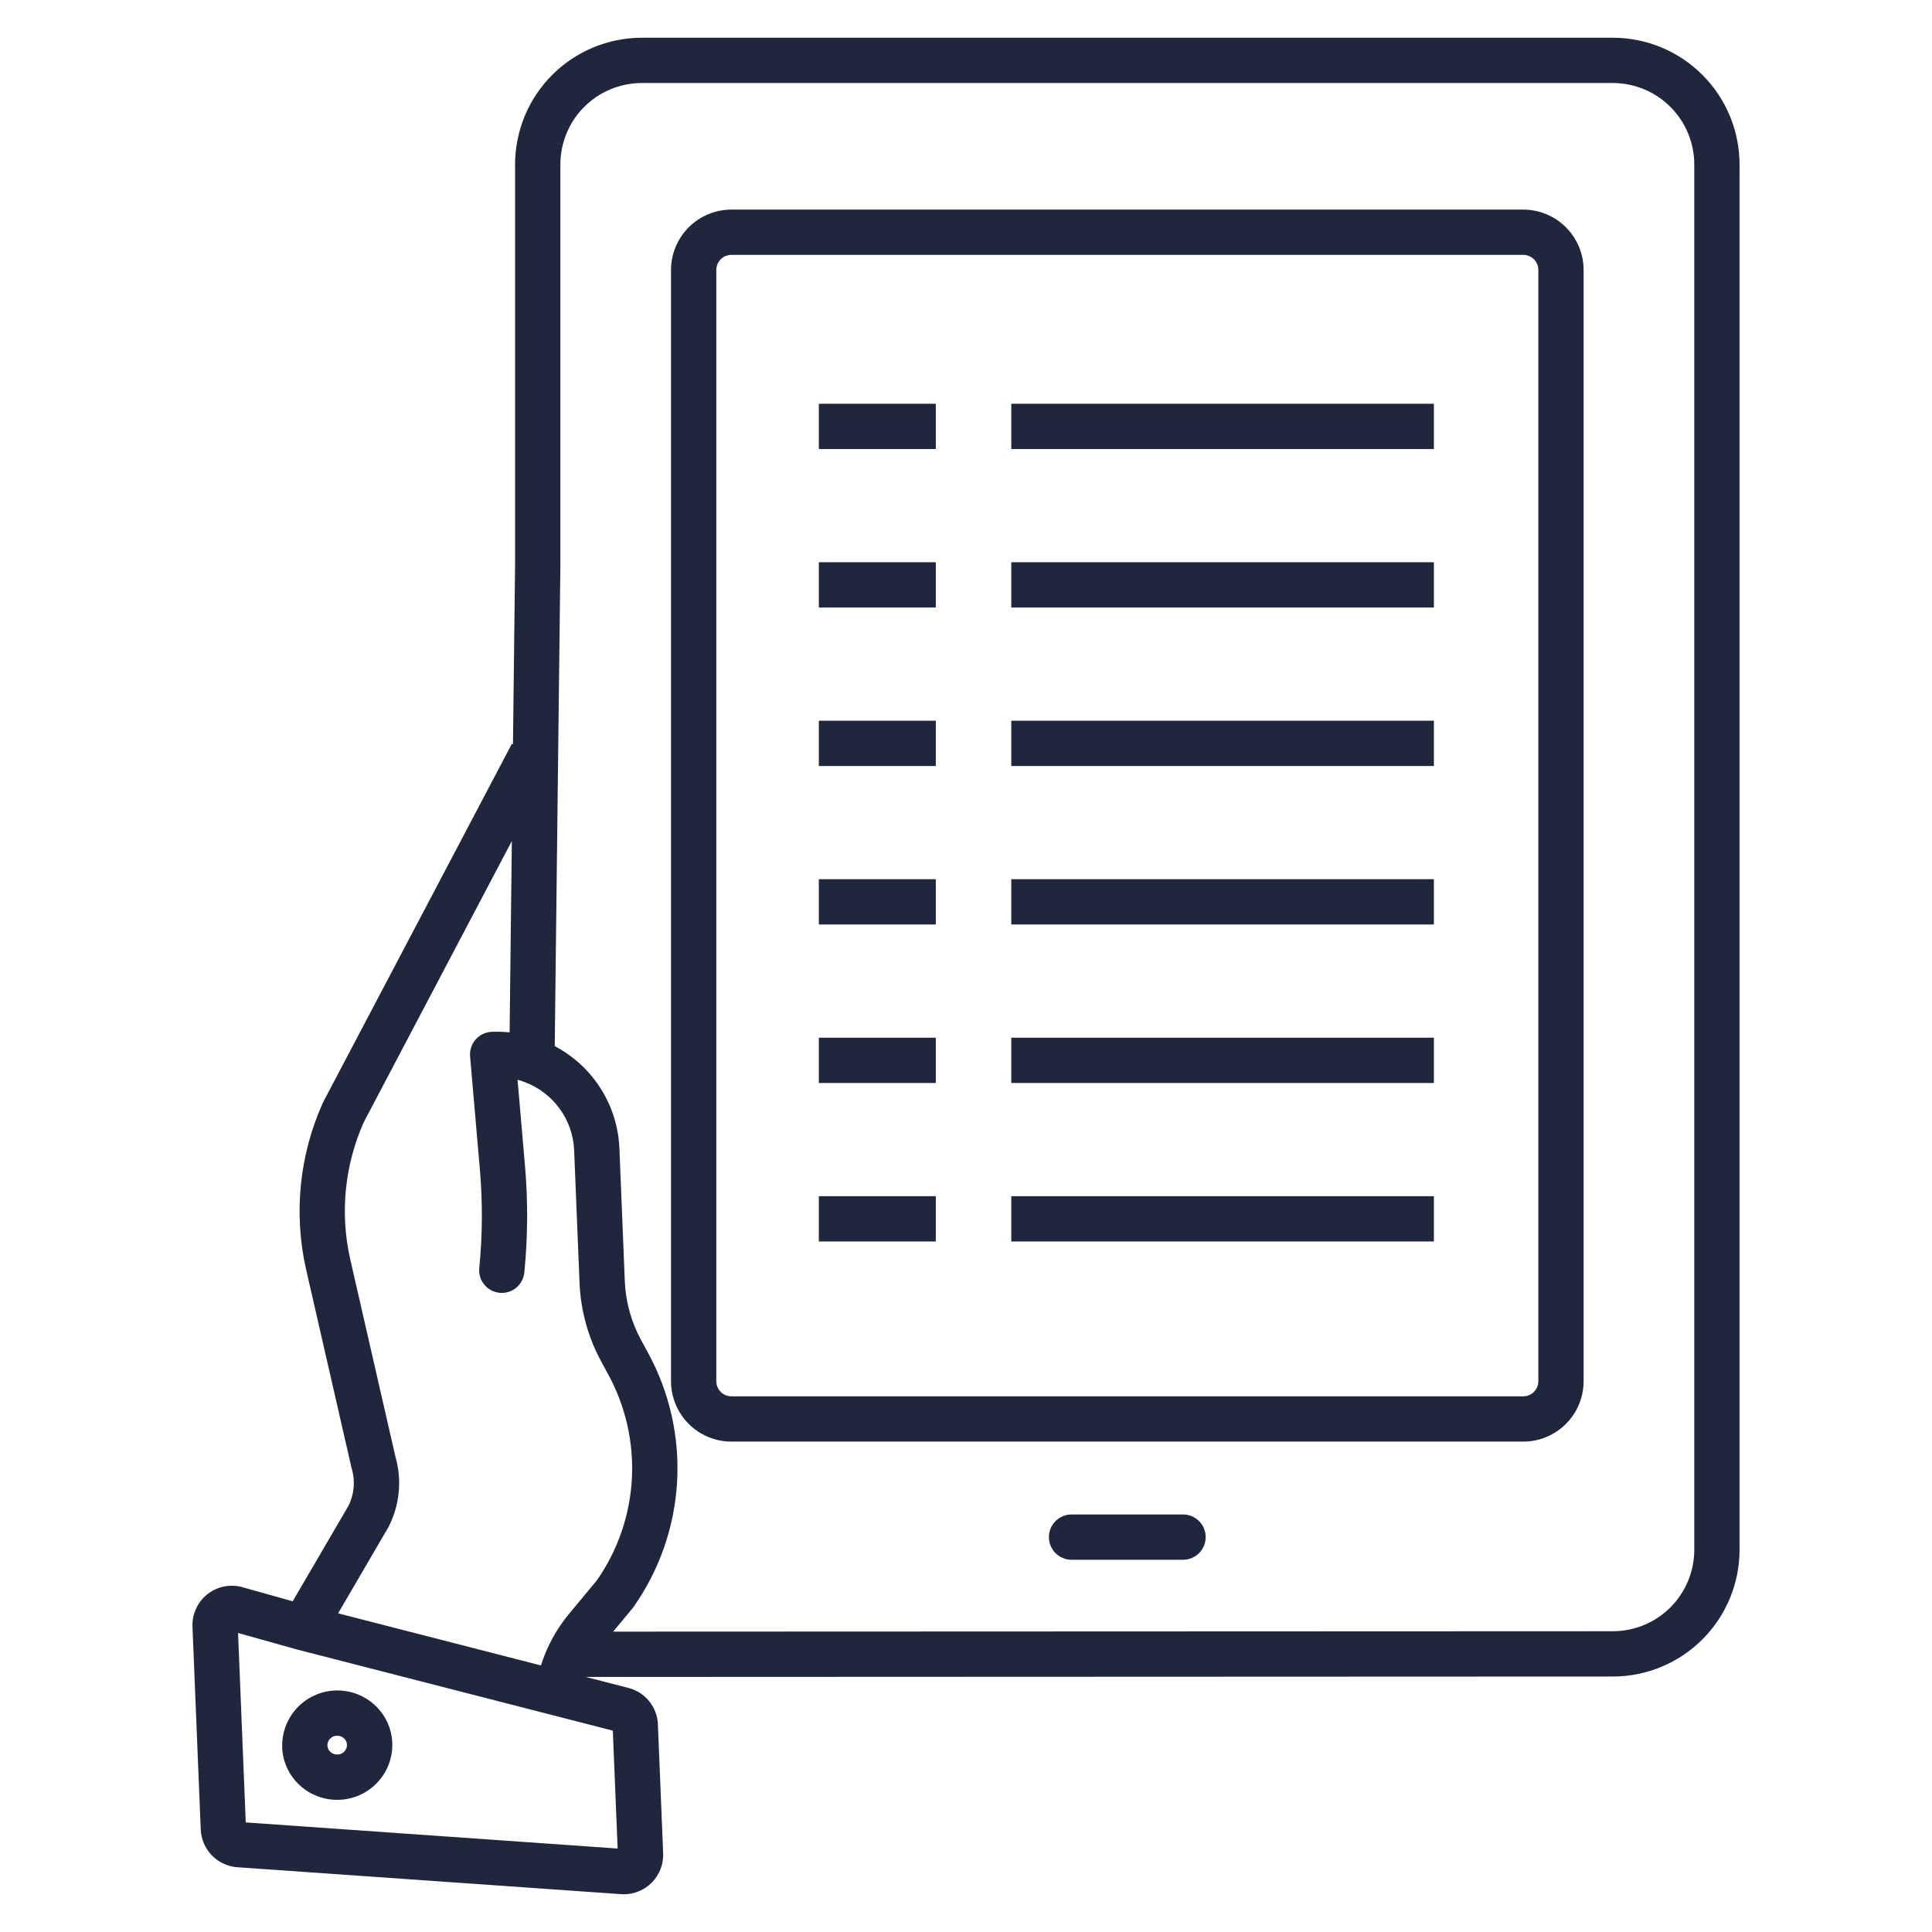
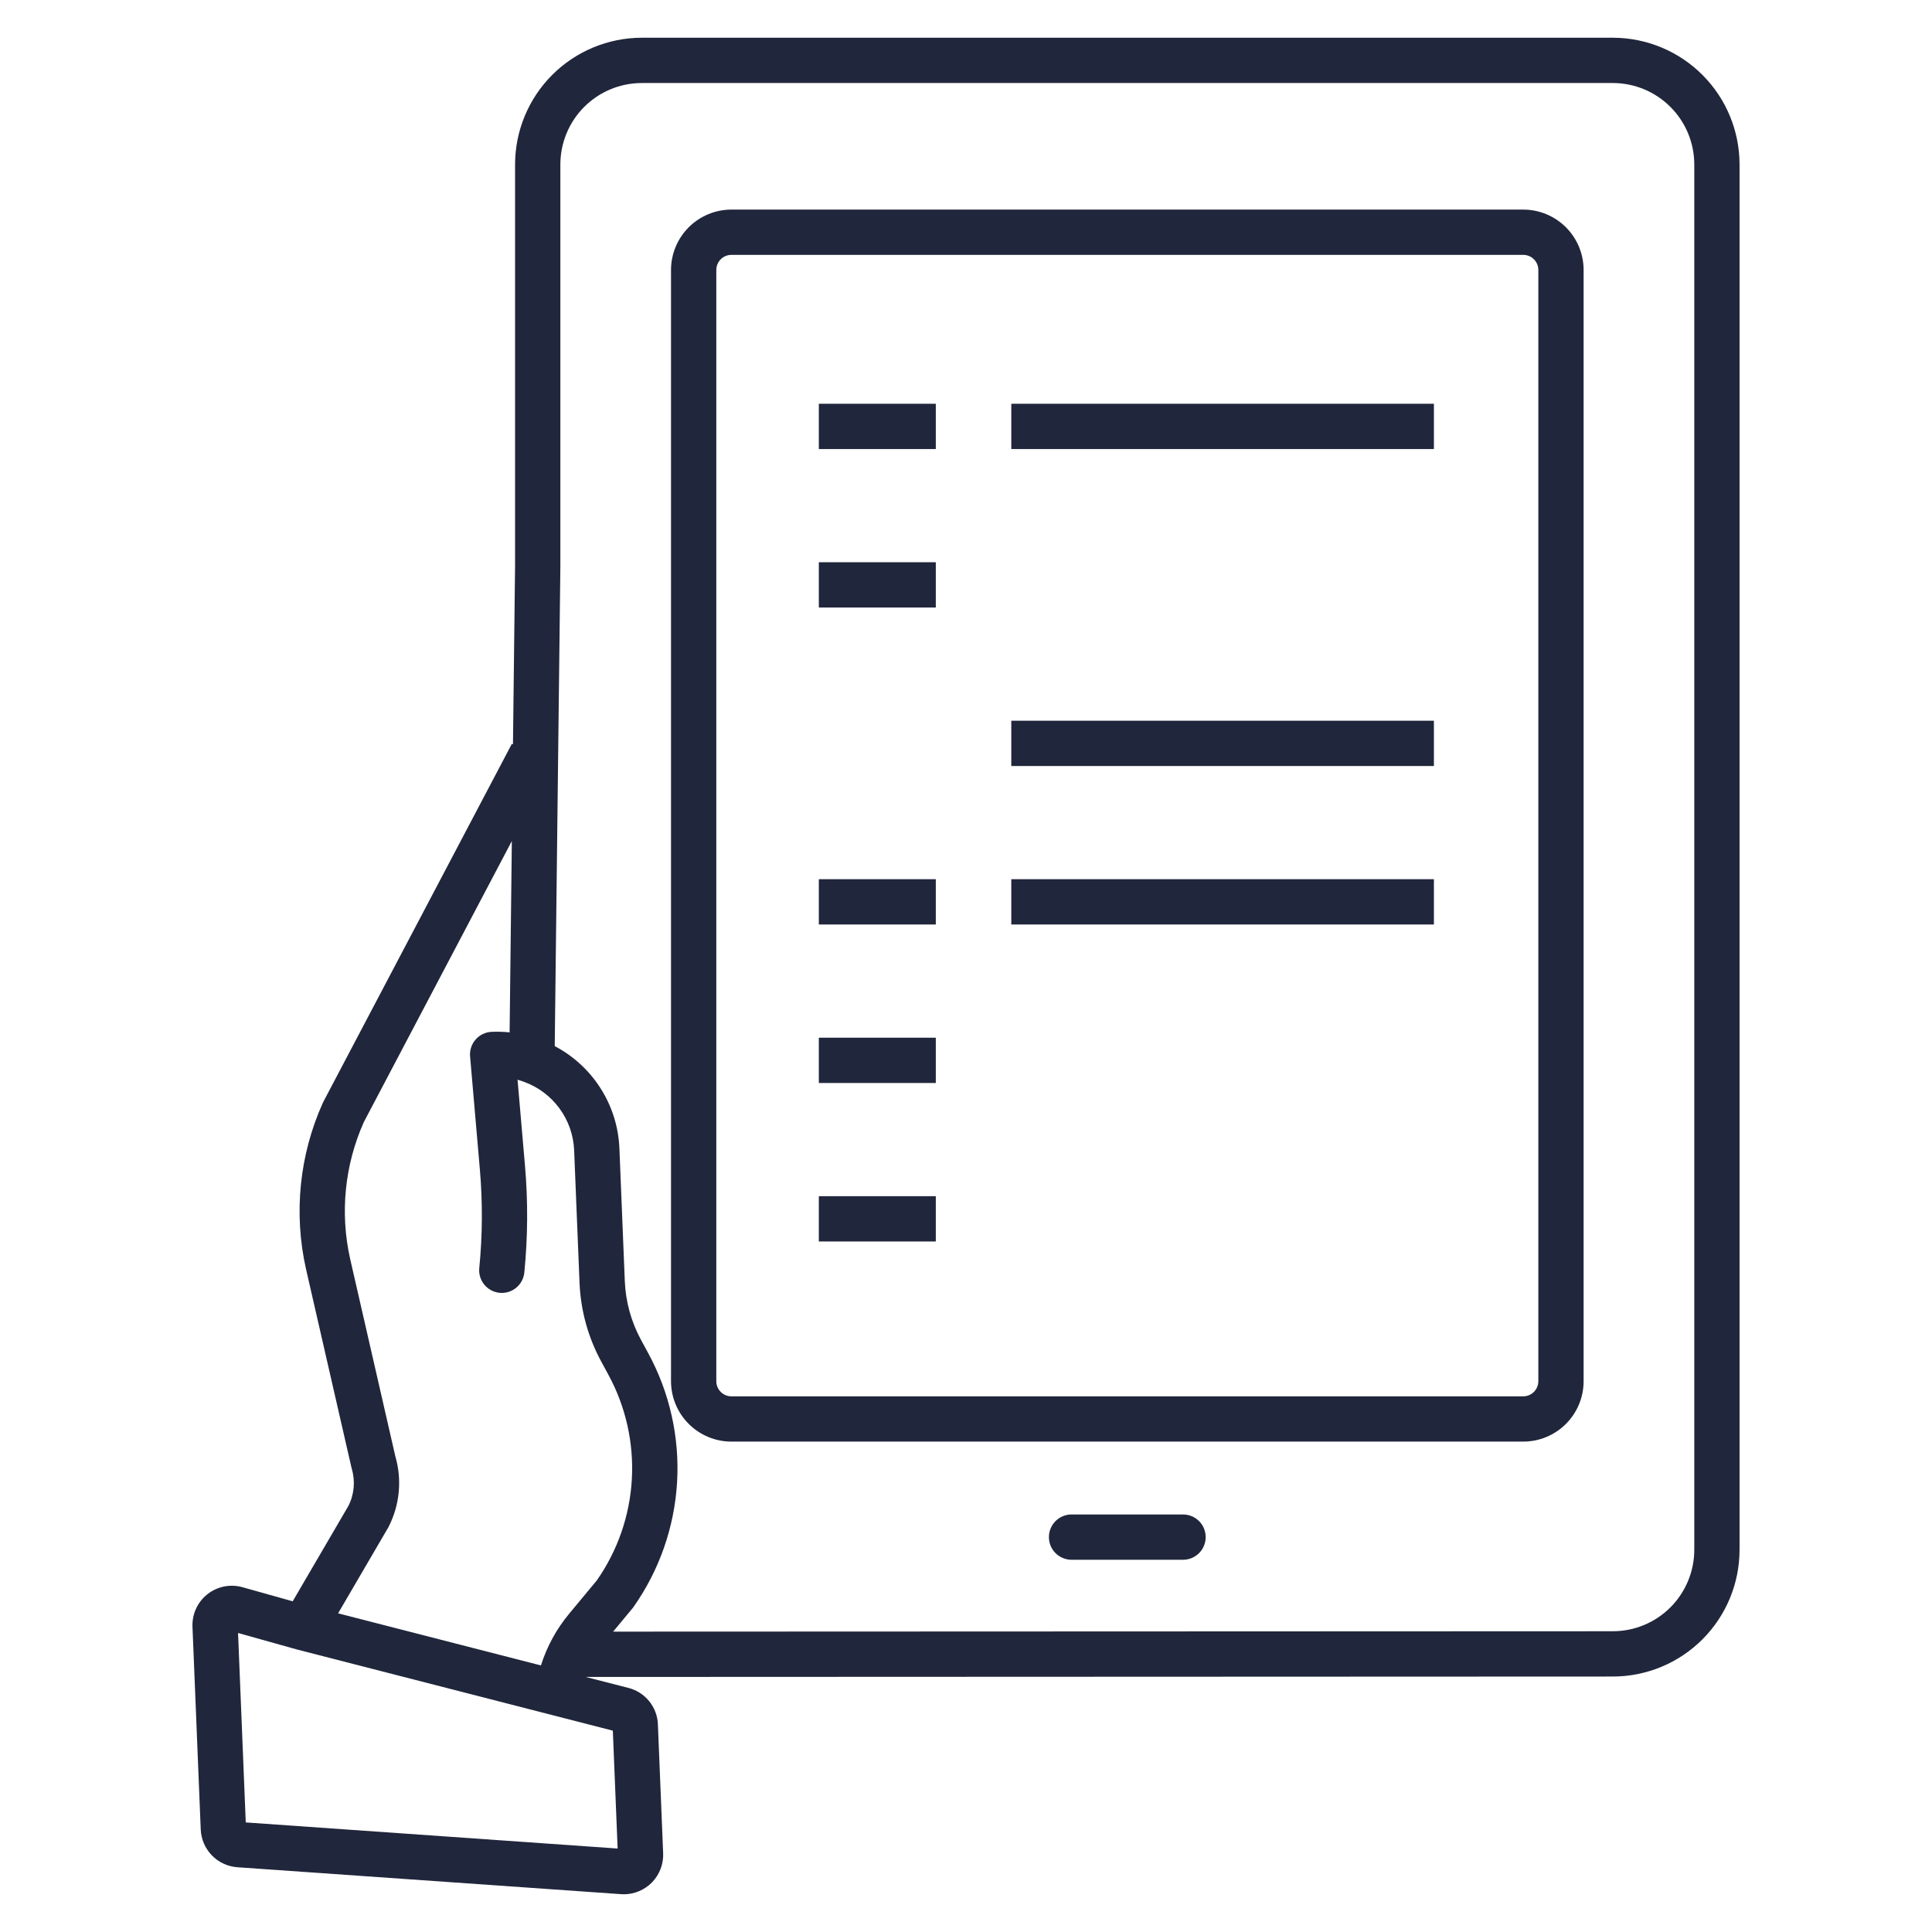
<svg xmlns="http://www.w3.org/2000/svg" width="70" height="70" viewBox="0 0 70 70" fill="none">
-   <path d="M10.223 63.311C10.233 63.572 10.295 63.829 10.406 64.066C10.517 64.303 10.674 64.516 10.869 64.691C11.236 65.027 11.717 65.212 12.215 65.211C12.242 65.211 12.271 65.211 12.299 65.21C12.826 65.189 13.323 64.961 13.682 64.574C14.041 64.188 14.232 63.675 14.213 63.148C14.203 62.887 14.141 62.63 14.03 62.393C13.919 62.156 13.762 61.944 13.568 61.768C13.277 61.504 12.915 61.331 12.527 61.271C12.139 61.211 11.741 61.267 11.385 61.432C11.028 61.596 10.727 61.862 10.521 62.196C10.315 62.531 10.211 62.918 10.224 63.311H10.223ZM12.204 62.889C12.299 62.884 12.392 62.918 12.463 62.982C12.496 63.011 12.522 63.047 12.541 63.087C12.56 63.127 12.57 63.17 12.572 63.214C12.574 63.306 12.539 63.396 12.475 63.462C12.411 63.529 12.323 63.568 12.23 63.569C12.183 63.572 12.136 63.565 12.092 63.549C12.047 63.533 12.006 63.508 11.972 63.477C11.939 63.447 11.912 63.411 11.893 63.371C11.875 63.332 11.864 63.288 11.862 63.244C11.86 63.152 11.895 63.062 11.96 62.996C12.024 62.929 12.112 62.891 12.204 62.889Z" fill="#20263B" />
  <path d="M58.44 1.367H23.249C22.032 1.37 20.866 1.855 20.006 2.716C19.146 3.577 18.663 4.744 18.662 5.961V20.516L18.586 26.971L18.546 26.95L11.717 39.917C11.709 39.932 11.702 39.947 11.695 39.962C10.848 41.846 10.634 43.954 11.085 45.97L12.73 53.156C12.734 53.173 12.738 53.191 12.743 53.208C12.878 53.657 12.836 54.142 12.624 54.561L10.605 58.018L8.772 57.504C8.766 57.502 8.76 57.501 8.755 57.499C8.539 57.444 8.314 57.44 8.096 57.487C7.879 57.535 7.675 57.632 7.502 57.772C7.329 57.912 7.191 58.09 7.1 58.293C7.008 58.496 6.965 58.717 6.974 58.94L7.273 66.287C7.288 66.637 7.431 66.969 7.674 67.221C7.917 67.473 8.245 67.627 8.594 67.653L22.489 68.628C22.526 68.631 22.564 68.633 22.601 68.633C22.794 68.633 22.984 68.594 23.161 68.518C23.338 68.443 23.498 68.332 23.631 68.194C23.764 68.055 23.868 67.89 23.936 67.71C24.004 67.531 24.035 67.339 24.027 67.147L23.837 62.481C23.827 62.174 23.716 61.879 23.523 61.64C23.33 61.401 23.065 61.231 22.767 61.156L21.221 60.759L58.441 60.744C59.658 60.742 60.824 60.257 61.684 59.395C62.544 58.534 63.027 57.367 63.027 56.15V5.961C63.027 4.744 62.544 3.577 61.684 2.716C60.824 1.854 59.657 1.369 58.44 1.367ZM14.053 55.367C14.061 55.355 14.068 55.342 14.075 55.329C14.483 54.538 14.572 53.62 14.324 52.765L12.685 45.606C12.314 43.947 12.488 42.212 13.18 40.659L18.545 30.472L18.464 37.405C18.248 37.383 18.032 37.376 17.815 37.385C17.704 37.39 17.596 37.416 17.496 37.464C17.396 37.512 17.306 37.58 17.233 37.663C17.16 37.746 17.104 37.843 17.07 37.949C17.035 38.054 17.022 38.165 17.032 38.276L17.387 42.377C17.489 43.561 17.482 44.752 17.366 45.935C17.354 46.042 17.363 46.152 17.394 46.256C17.424 46.36 17.475 46.457 17.544 46.541C17.612 46.625 17.696 46.695 17.792 46.747C17.887 46.798 17.992 46.83 18.1 46.841C18.208 46.851 18.317 46.841 18.421 46.809C18.525 46.777 18.621 46.725 18.705 46.656C18.788 46.587 18.857 46.502 18.907 46.405C18.958 46.309 18.989 46.204 18.998 46.096C19.125 44.813 19.133 43.52 19.021 42.235L18.752 39.121C18.831 39.143 18.91 39.168 18.987 39.197C19.501 39.384 19.947 39.718 20.27 40.159C20.593 40.599 20.779 41.126 20.802 41.672L20.998 46.49C21.04 47.479 21.306 48.446 21.776 49.317L22.04 49.804C22.671 50.962 22.966 52.274 22.893 53.592C22.82 54.909 22.38 56.18 21.624 57.261L20.614 58.478C20.158 59.028 19.814 59.661 19.599 60.342L12.25 58.454L14.053 55.367ZM22.378 66.976L8.904 66.03L8.625 59.166L10.773 59.768C10.778 59.77 10.784 59.771 10.79 59.772L22.204 62.705L22.378 66.976ZM61.387 56.15C61.387 56.932 61.076 57.683 60.524 58.236C59.972 58.79 59.222 59.102 58.44 59.103L22.215 59.117L22.909 58.281C22.922 58.264 22.937 58.246 22.95 58.228C23.89 56.896 24.437 55.328 24.532 53.701C24.626 52.074 24.263 50.453 23.483 49.022L23.219 48.535C22.868 47.884 22.669 47.162 22.638 46.422L22.442 41.604C22.41 40.836 22.177 40.09 21.765 39.44C21.354 38.791 20.779 38.26 20.099 37.903L20.303 20.525V5.961C20.303 5.179 20.613 4.429 21.165 3.875C21.718 3.321 22.467 3.01 23.249 3.008H58.441C59.223 3.01 59.972 3.322 60.524 3.875C61.077 4.429 61.387 5.179 61.387 5.961V56.15Z" fill="#20263B" />
  <path d="M42.864 54.872H38.824C38.607 54.872 38.398 54.959 38.244 55.112C38.09 55.266 38.004 55.475 38.004 55.693C38.004 55.91 38.09 56.119 38.244 56.273C38.398 56.426 38.607 56.513 38.824 56.513H42.864C43.082 56.513 43.29 56.426 43.444 56.273C43.598 56.119 43.684 55.91 43.684 55.693C43.684 55.475 43.598 55.266 43.444 55.112C43.29 54.959 43.082 54.872 42.864 54.872Z" fill="#20263B" />
-   <path d="M55.19 7.594H26.5C25.92 7.594 25.364 7.825 24.954 8.235C24.544 8.645 24.313 9.201 24.312 9.781V50.045C24.313 50.625 24.544 51.181 24.954 51.591C25.364 52.001 25.92 52.232 26.5 52.232H55.19C55.77 52.232 56.326 52.001 56.736 51.591C57.146 51.181 57.377 50.625 57.377 50.045V9.781C57.377 9.201 57.146 8.645 56.736 8.235C56.326 7.825 55.77 7.594 55.19 7.594ZM55.737 50.045C55.737 50.19 55.679 50.329 55.577 50.431C55.474 50.534 55.335 50.592 55.19 50.592H26.5C26.355 50.592 26.216 50.534 26.113 50.431C26.011 50.329 25.953 50.19 25.953 50.045V9.781C25.953 9.636 26.011 9.497 26.113 9.394C26.216 9.292 26.355 9.234 26.5 9.234H55.19C55.335 9.234 55.474 9.292 55.577 9.394C55.679 9.497 55.737 9.636 55.737 9.781V50.045Z" fill="#20263B" />
+   <path d="M55.19 7.594H26.5C25.92 7.594 25.364 7.825 24.954 8.235C24.544 8.645 24.313 9.201 24.312 9.781V50.045C24.313 50.625 24.544 51.181 24.954 51.591C25.364 52.001 25.92 52.232 26.5 52.232H55.19C55.77 52.232 56.326 52.001 56.736 51.591C57.146 51.181 57.377 50.625 57.377 50.045V9.781C57.377 9.201 57.146 8.645 56.736 8.235C56.326 7.825 55.77 7.594 55.19 7.594M55.737 50.045C55.737 50.19 55.679 50.329 55.577 50.431C55.474 50.534 55.335 50.592 55.19 50.592H26.5C26.355 50.592 26.216 50.534 26.113 50.431C26.011 50.329 25.953 50.19 25.953 50.045V9.781C25.953 9.636 26.011 9.497 26.113 9.394C26.216 9.292 26.355 9.234 26.5 9.234H55.19C55.335 9.234 55.474 9.292 55.577 9.394C55.679 9.497 55.737 9.636 55.737 9.781V50.045Z" fill="#20263B" />
  <rect x="29.668" y="14.629" width="4.238" height="1.641" fill="#20263B" />
  <rect x="29.668" y="31.855" width="4.238" height="1.641" fill="#20263B" />
  <rect x="29.668" y="20.371" width="4.238" height="1.641" fill="#20263B" />
  <rect x="29.668" y="37.598" width="4.238" height="1.641" fill="#20263B" />
-   <rect x="29.668" y="26.113" width="4.238" height="1.641" fill="#20263B" />
  <rect x="29.668" y="43.34" width="4.238" height="1.641" fill="#20263B" />
  <rect x="36.641" y="14.629" width="15.312" height="1.641" fill="#20263B" />
  <rect x="36.641" y="31.855" width="15.312" height="1.641" fill="#20263B" />
-   <rect x="36.641" y="20.371" width="15.312" height="1.641" fill="#20263B" />
-   <rect x="36.641" y="37.598" width="15.312" height="1.641" fill="#20263B" />
  <rect x="36.641" y="26.113" width="15.312" height="1.641" fill="#20263B" />
-   <rect x="36.641" y="43.34" width="15.312" height="1.641" fill="#20263B" />
</svg>